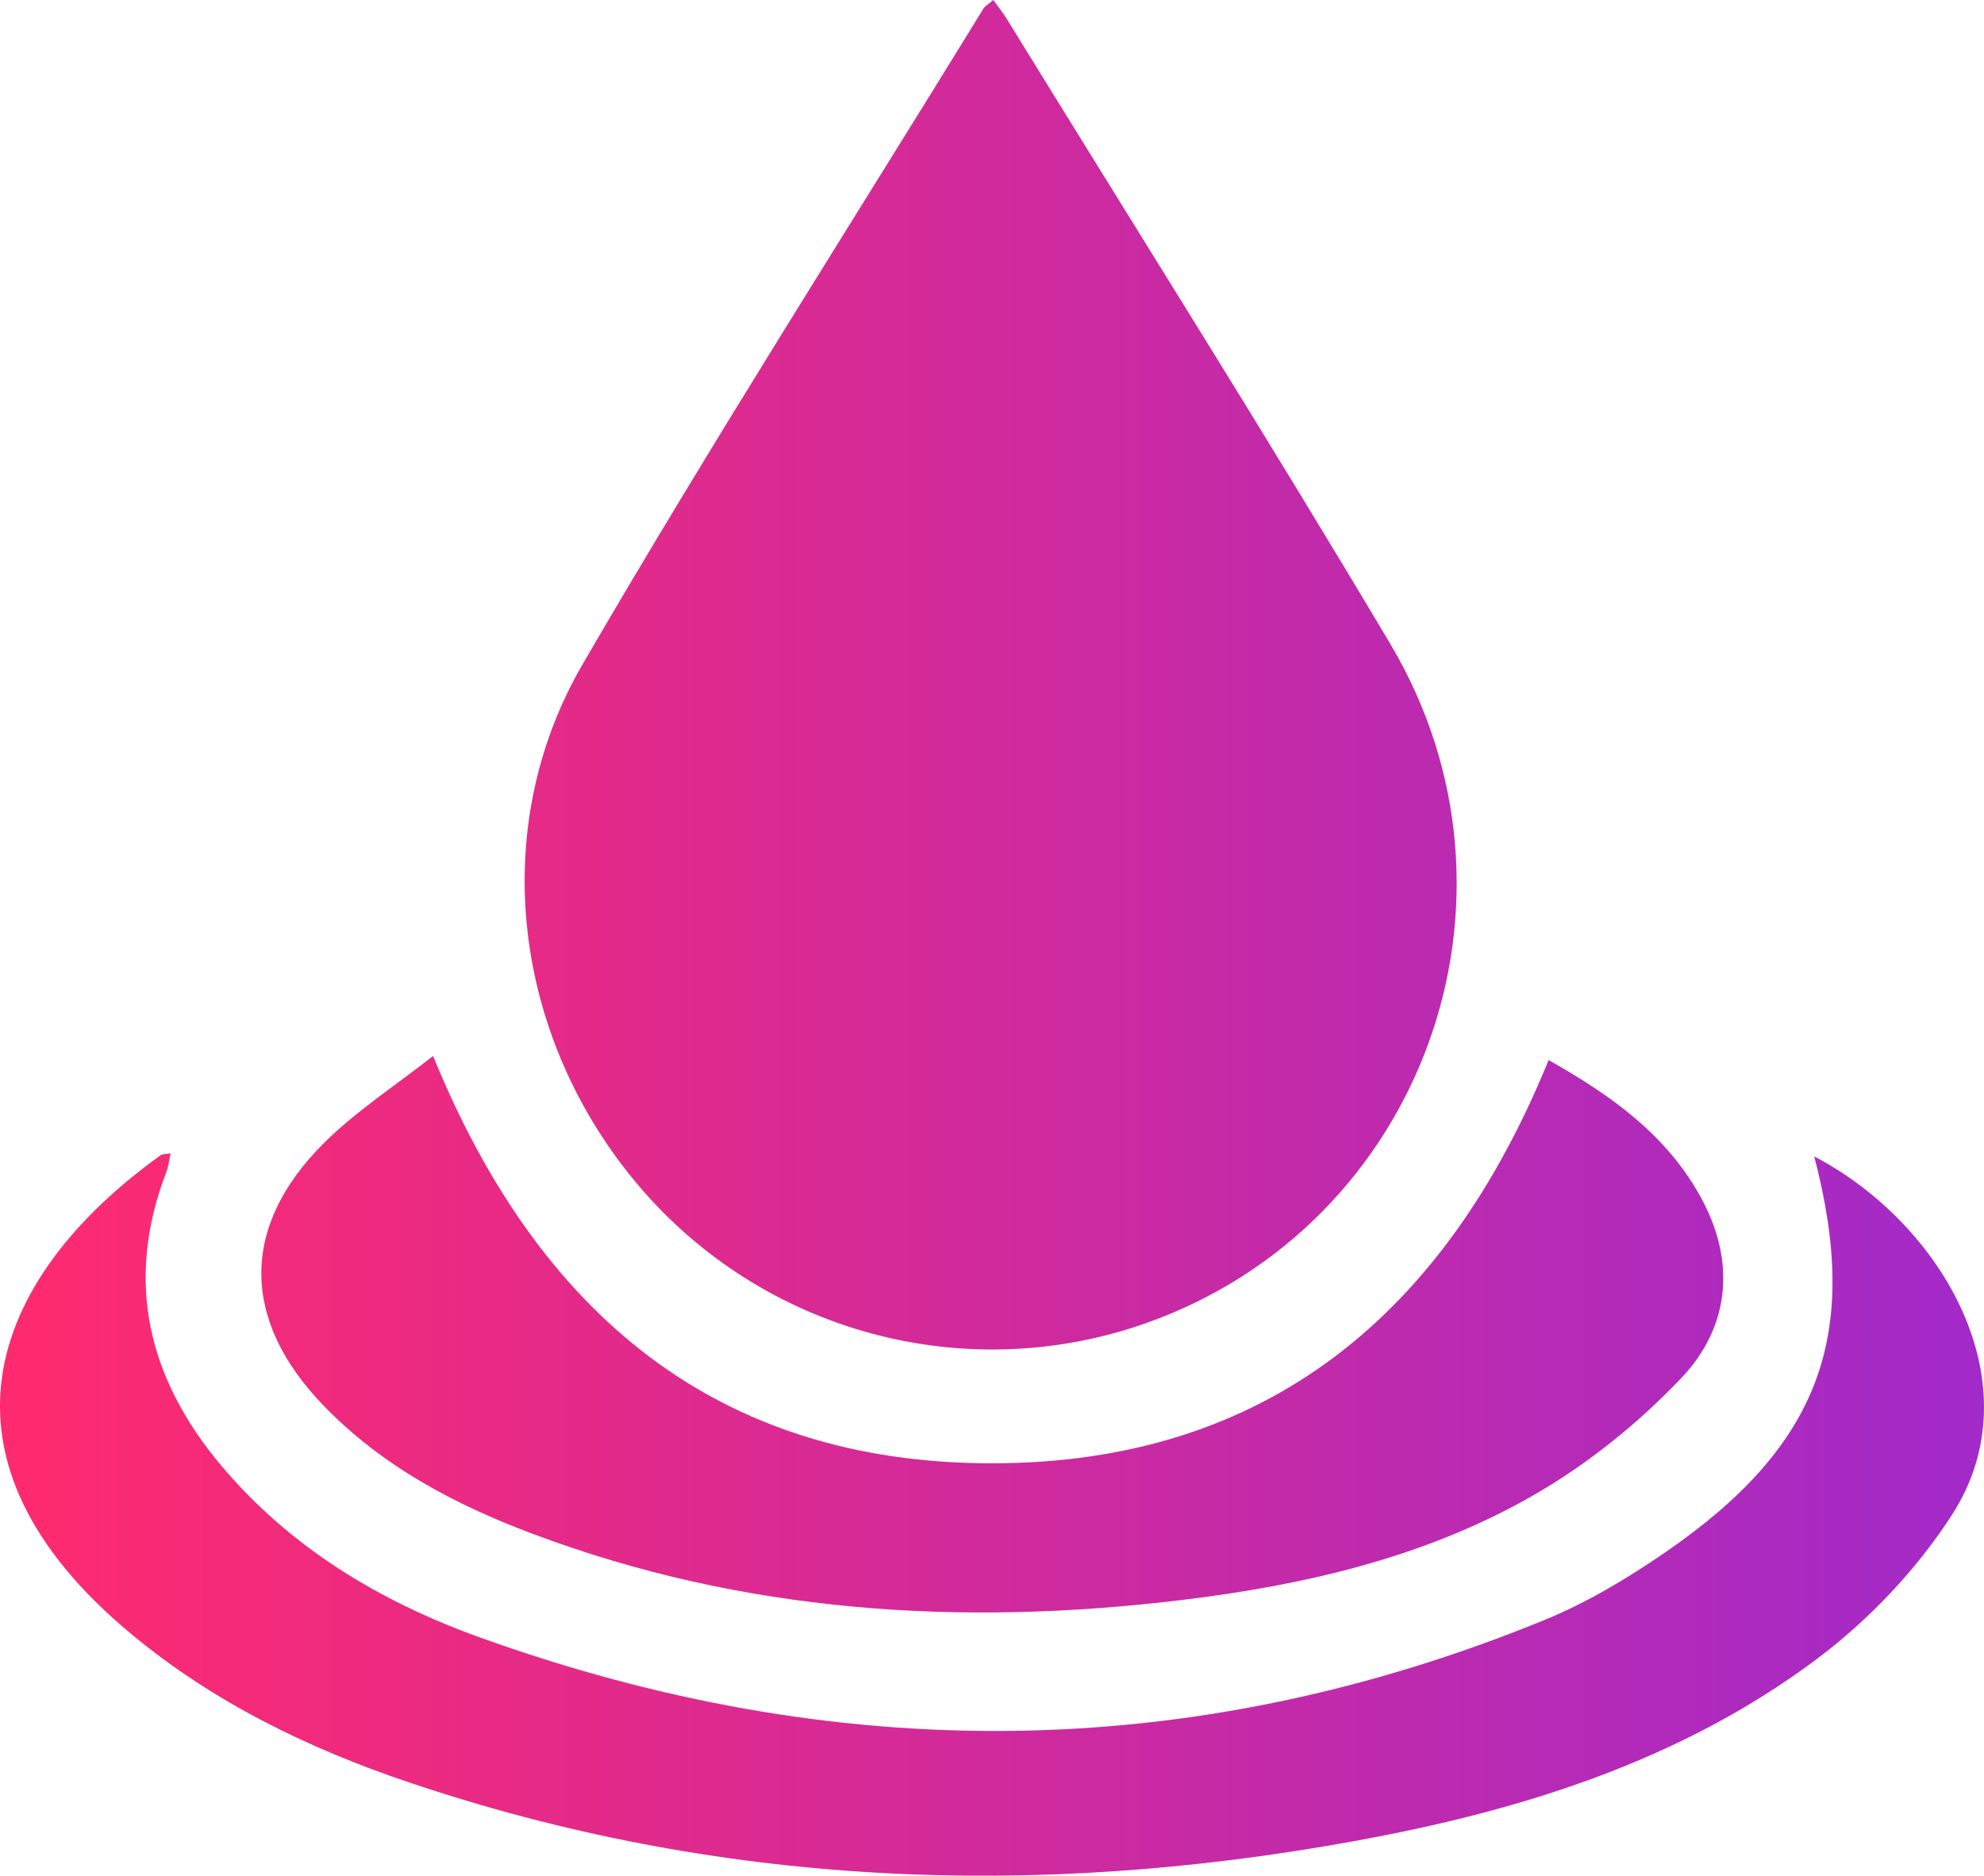
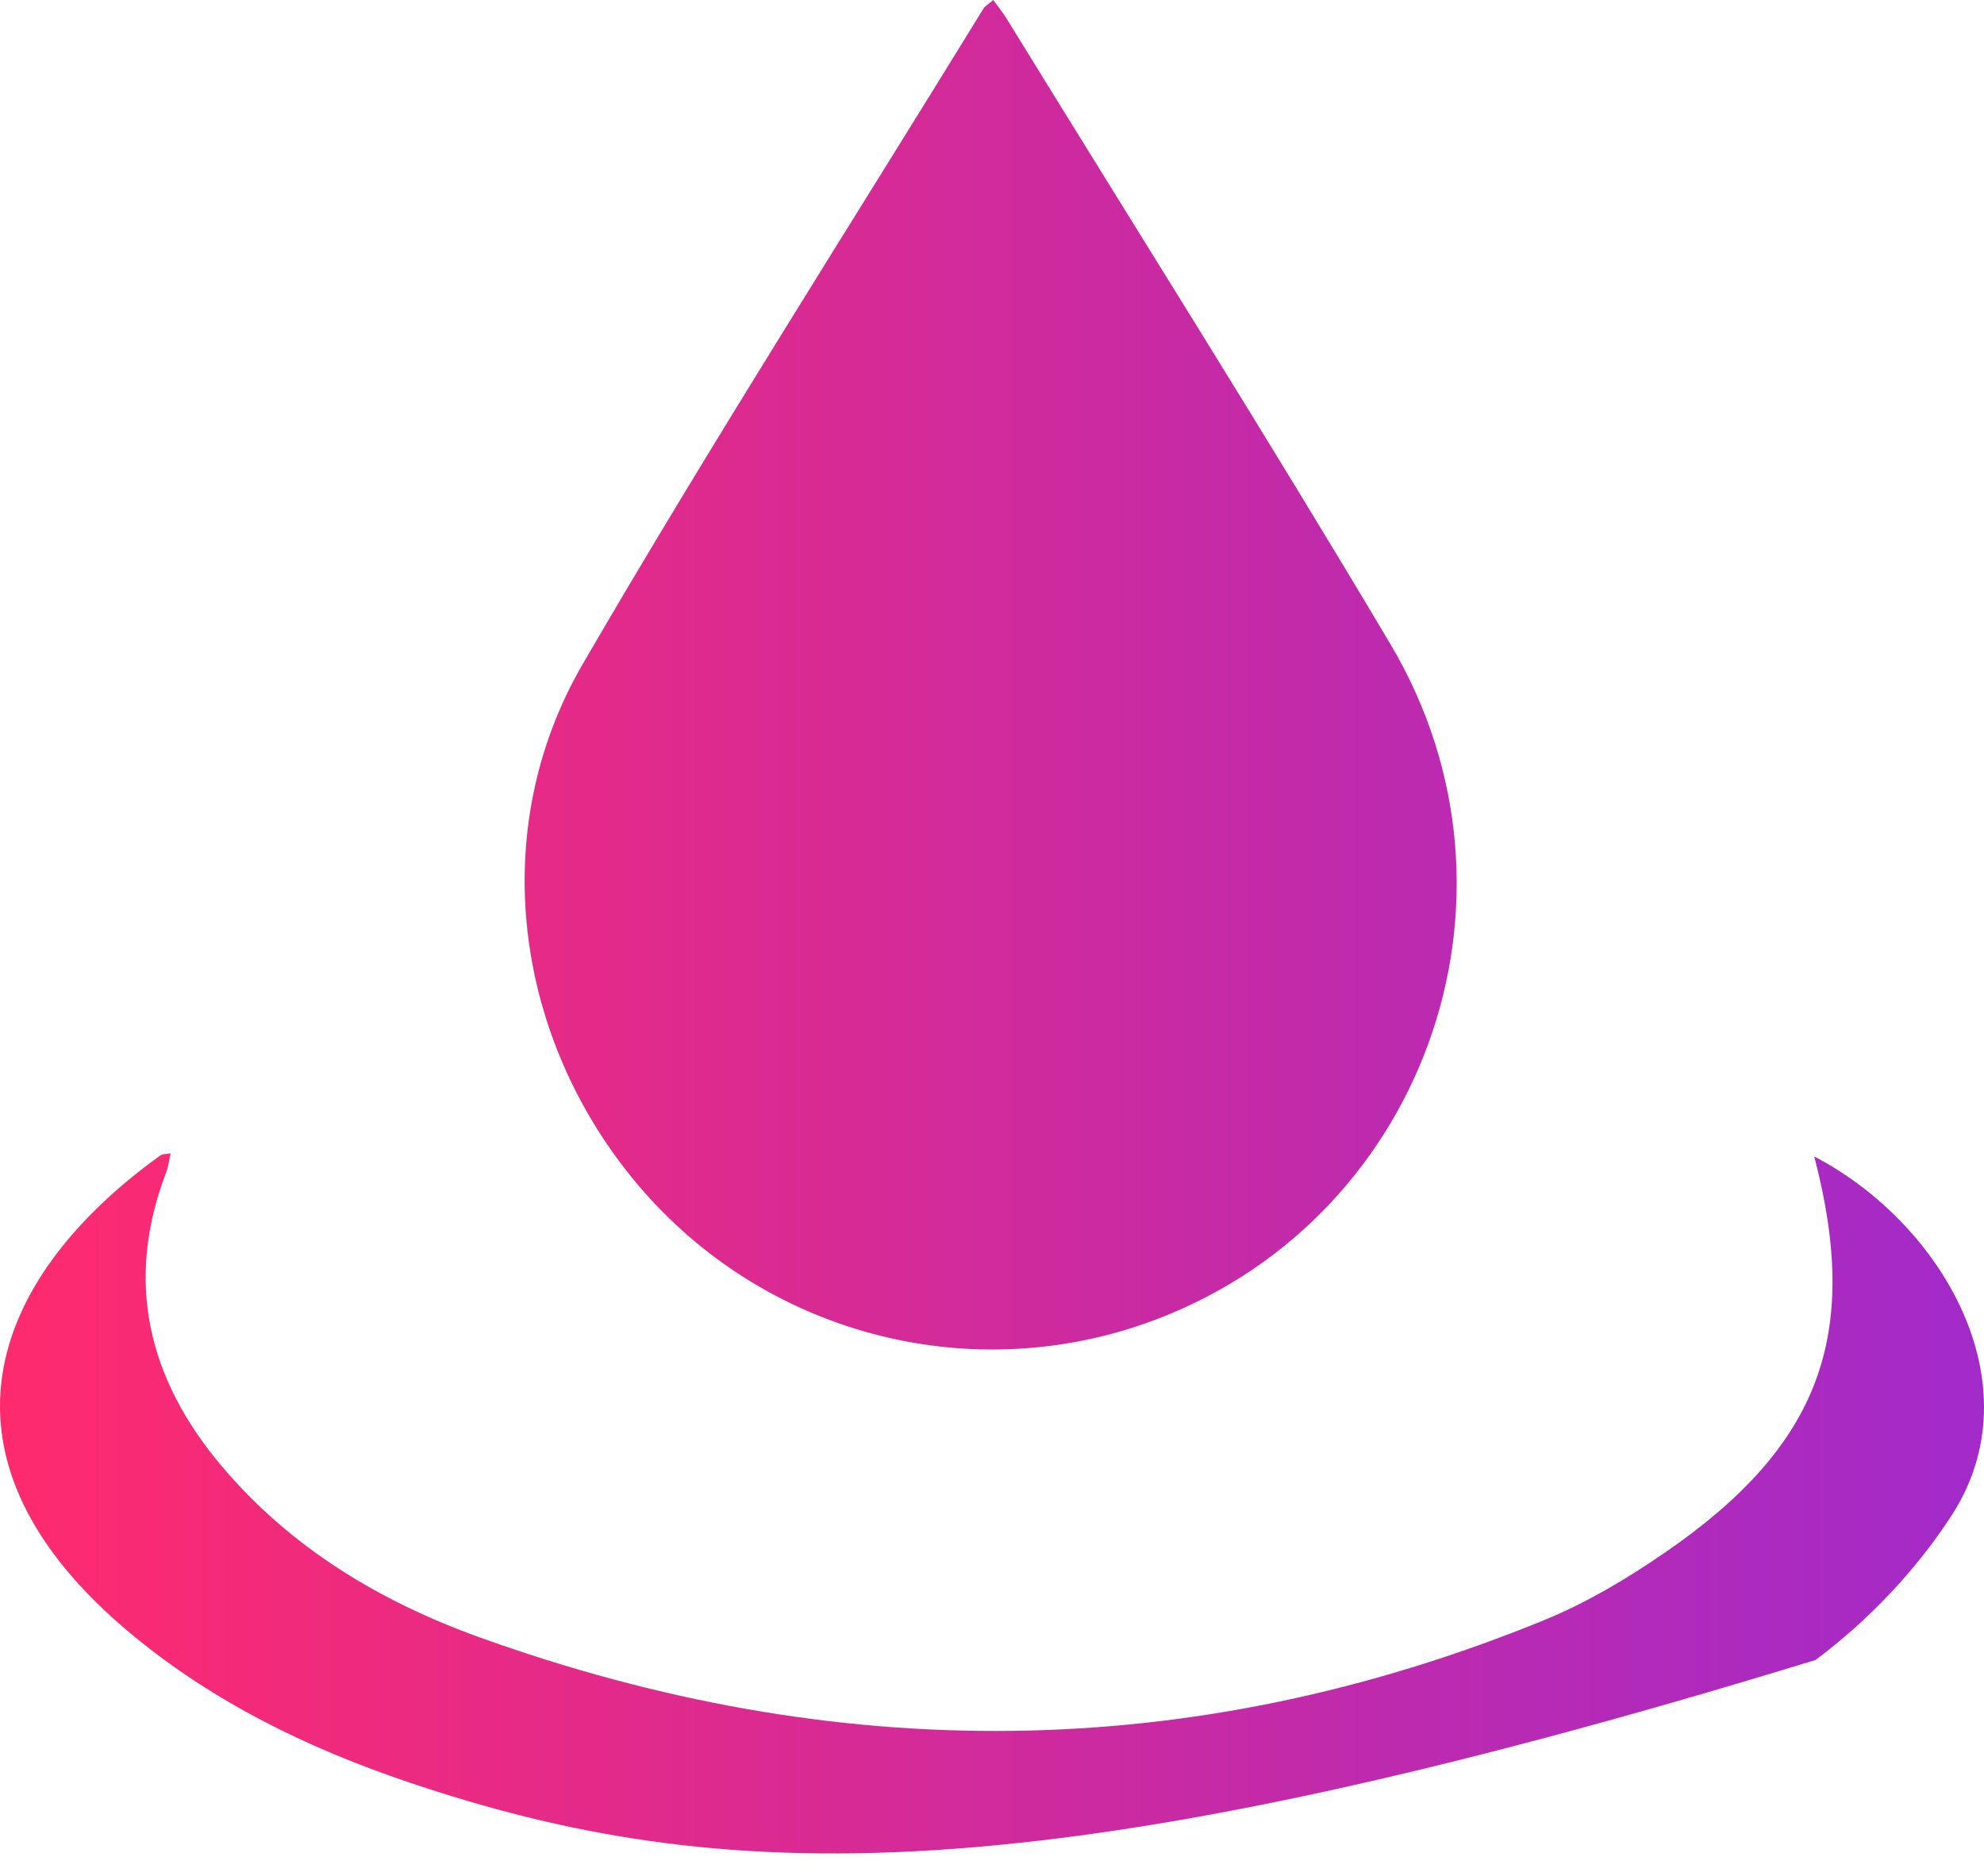
<svg xmlns="http://www.w3.org/2000/svg" width="55" height="52" viewBox="0 0 55 52" fill="none">
  <path d="M27.536 0C27.677 0.196 27.806 0.356 27.913 0.529C31.463 6.3 35.081 12.03 38.543 17.853C42.75 24.93 39.428 33.993 31.744 36.69C26.741 38.446 21.162 36.932 17.718 32.886C14.245 28.807 13.47 23.025 16.154 18.41C19.721 12.274 23.544 6.289 27.261 0.242C27.31 0.162 27.407 0.112 27.536 0Z" fill="url(#paint0_linear_1038_265)" />
-   <path d="M4.73 31.974C4.687 32.168 4.67 32.336 4.612 32.487C3.45 35.51 4.099 38.205 6.122 40.617C8.042 42.904 10.533 44.397 13.288 45.389C23.174 48.949 33.037 48.908 42.808 44.914C43.989 44.431 45.114 43.758 46.171 43.031C50.461 40.077 51.589 37.01 50.294 32.06C53.869 33.926 56.431 38.397 54.114 41.993C53.128 43.523 51.788 44.932 50.33 46.019C46.553 48.835 42.131 50.205 37.562 51.037C28.682 52.658 19.904 52.31 11.301 49.4C8.544 48.468 5.937 47.199 3.672 45.327C-2.178 40.494 -0.376 35.497 4.451 32.028C4.5 31.991 4.584 32 4.73 31.974Z" fill="url(#paint1_linear_1038_265)" />
-   <path d="M42.93 29.389C44.659 30.362 46.254 31.484 47.208 33.303C48.127 35.055 47.919 36.826 46.609 38.203C45.421 39.454 44.021 40.582 42.529 41.441C39.518 43.176 36.157 43.948 32.732 44.36C26.616 45.098 20.599 44.712 14.778 42.526C12.62 41.717 10.599 40.654 8.969 38.966C6.678 36.595 6.654 33.991 8.995 31.674C9.893 30.785 10.977 30.086 12.006 29.275C14.92 36.418 19.872 40.567 27.495 40.567C35.12 40.567 40.07 36.416 42.93 29.389Z" fill="url(#paint2_linear_1038_265)" />
+   <path d="M4.73 31.974C4.687 32.168 4.67 32.336 4.612 32.487C3.45 35.51 4.099 38.205 6.122 40.617C8.042 42.904 10.533 44.397 13.288 45.389C23.174 48.949 33.037 48.908 42.808 44.914C43.989 44.431 45.114 43.758 46.171 43.031C50.461 40.077 51.589 37.01 50.294 32.06C53.869 33.926 56.431 38.397 54.114 41.993C53.128 43.523 51.788 44.932 50.33 46.019C28.682 52.658 19.904 52.31 11.301 49.4C8.544 48.468 5.937 47.199 3.672 45.327C-2.178 40.494 -0.376 35.497 4.451 32.028C4.5 31.991 4.584 32 4.73 31.974Z" fill="url(#paint1_linear_1038_265)" />
  <defs>
    <linearGradient id="paint0_linear_1038_265" x1="0" y1="26" x2="55" y2="26" gradientUnits="userSpaceOnUse">
      <stop stop-color="#FF2A6E" />
      <stop offset="1" stop-color="#A22AC9" />
    </linearGradient>
    <linearGradient id="paint1_linear_1038_265" x1="0" y1="26" x2="55" y2="26" gradientUnits="userSpaceOnUse">
      <stop stop-color="#FF2A6E" />
      <stop offset="1" stop-color="#A22AC9" />
    </linearGradient>
    <linearGradient id="paint2_linear_1038_265" x1="0" y1="26" x2="55" y2="26" gradientUnits="userSpaceOnUse">
      <stop stop-color="#FF2A6E" />
      <stop offset="1" stop-color="#A22AC9" />
    </linearGradient>
  </defs>
</svg>